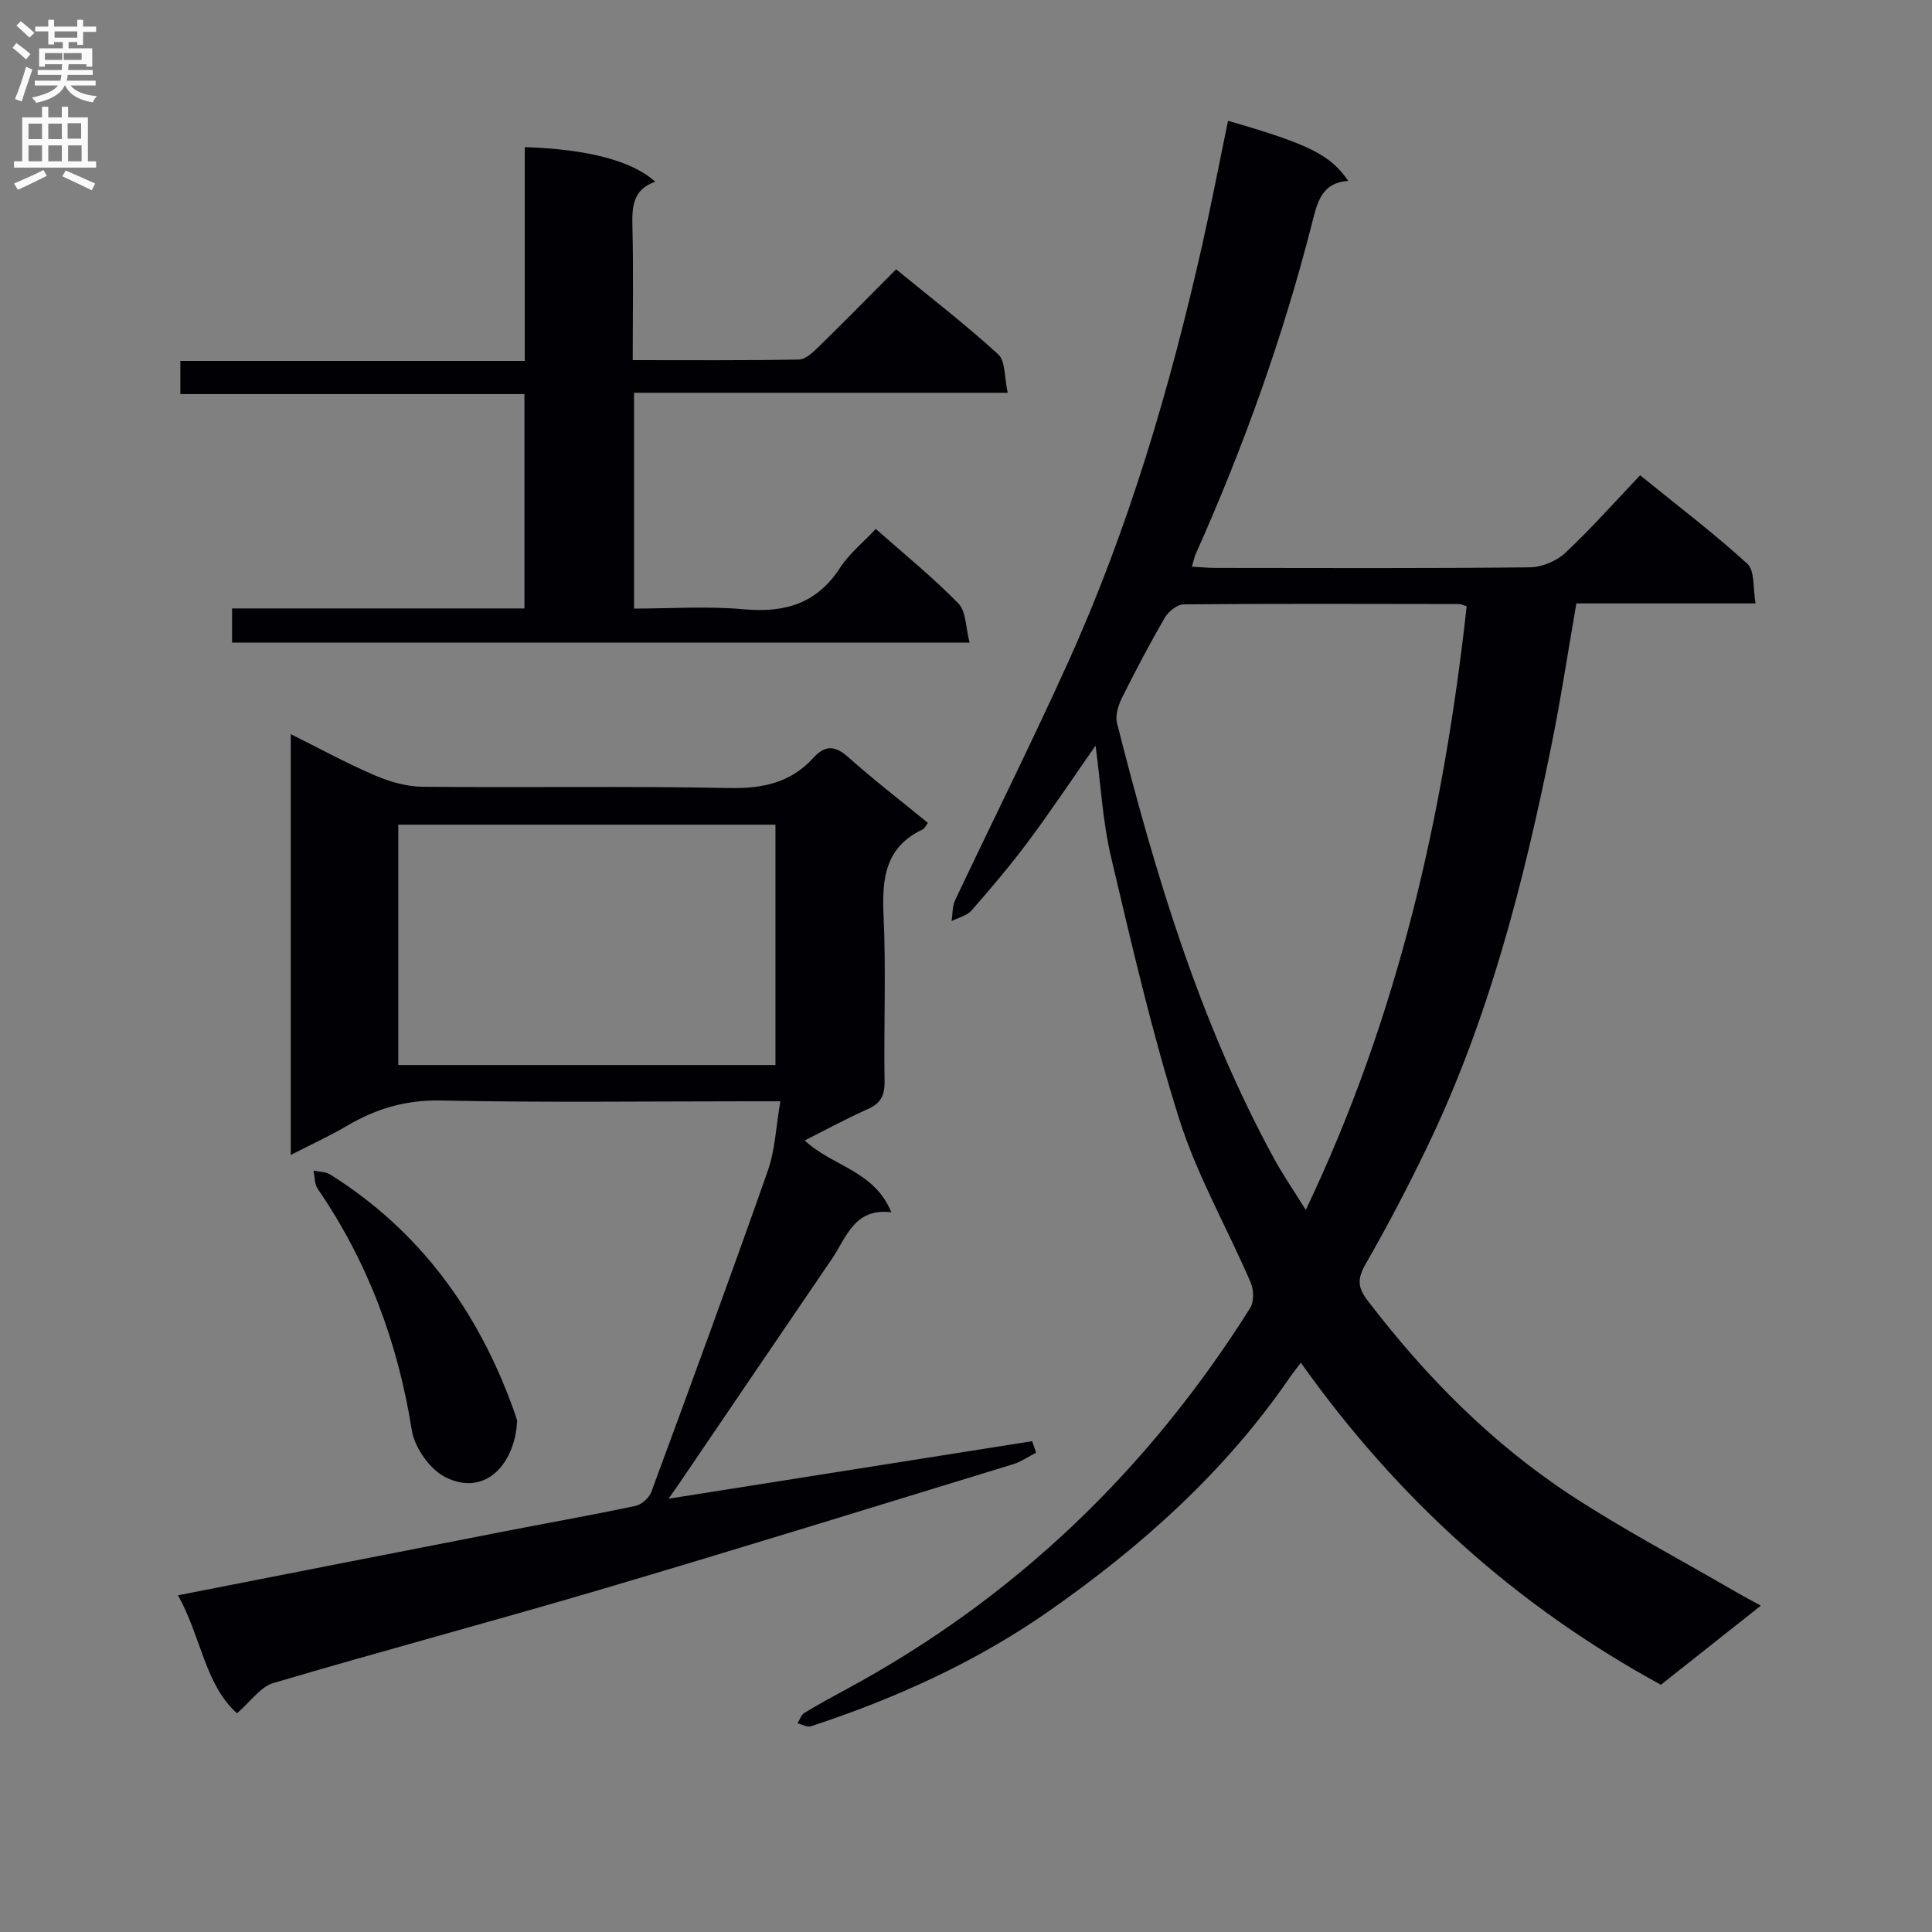
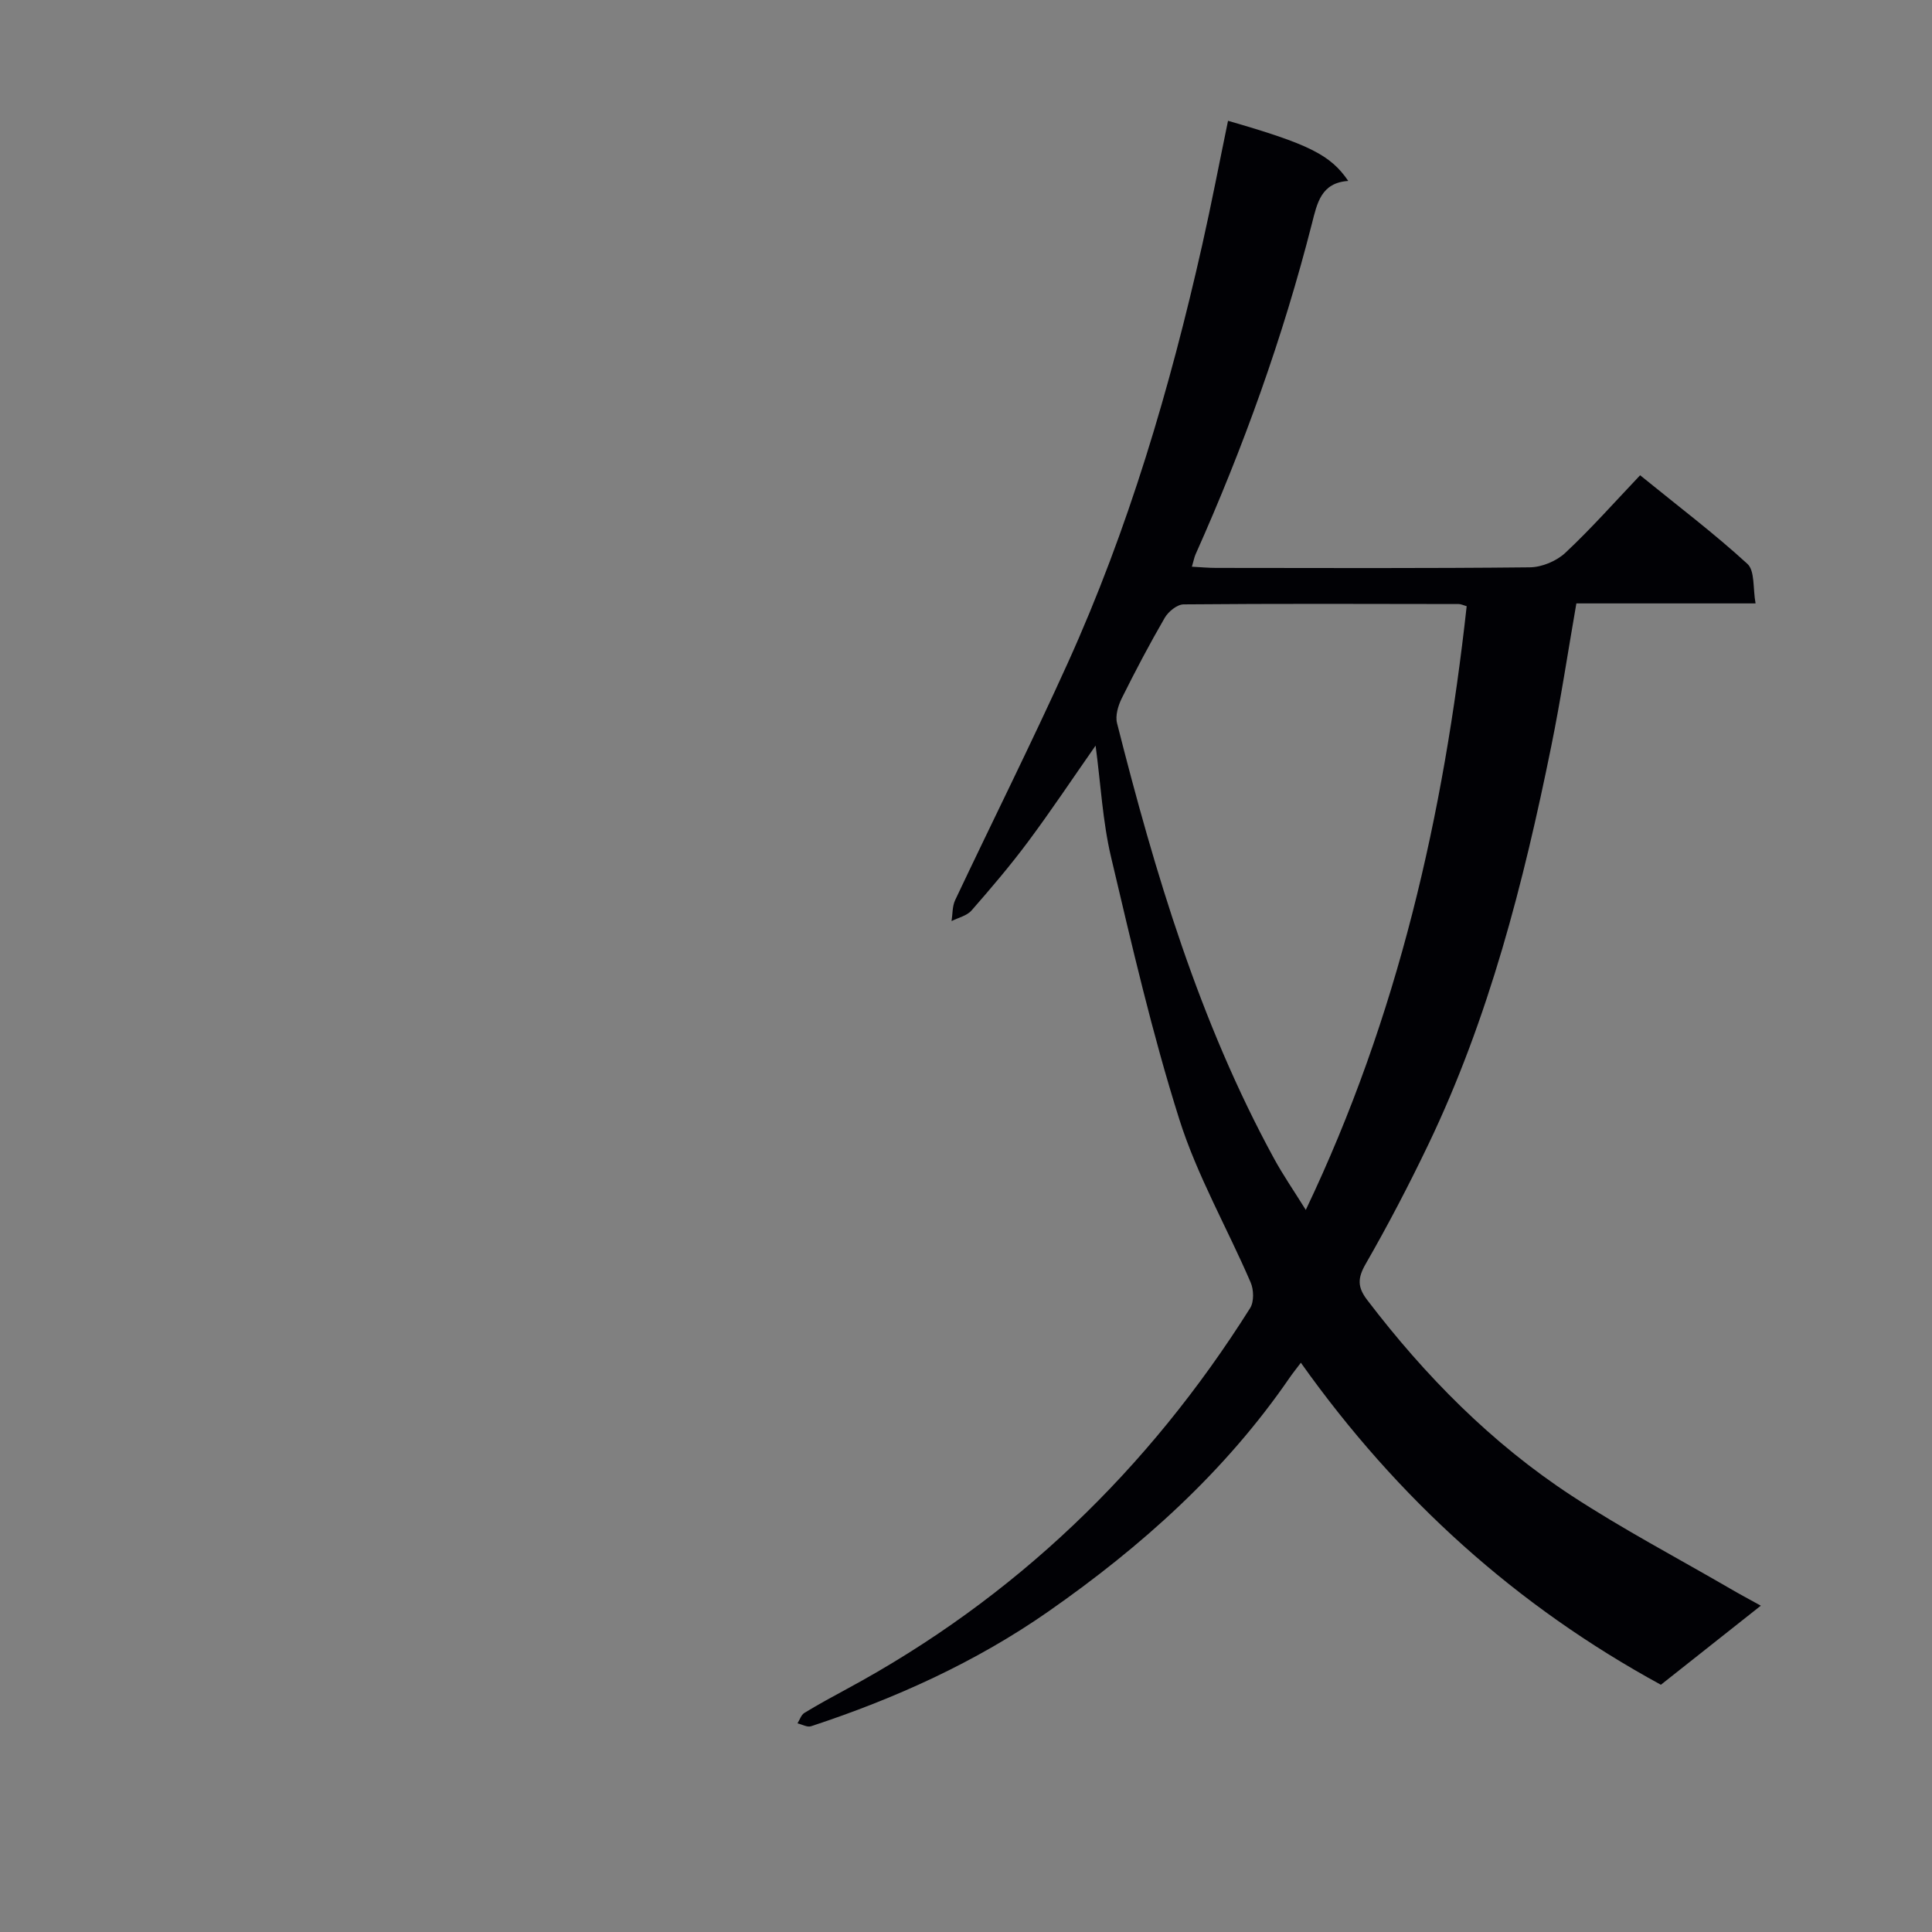
<svg xmlns="http://www.w3.org/2000/svg" enable-background="new 0 0 400 400" viewBox="0 0 400 400">
  <rect x="0" y="0" width="400" height="400" fill="#808080" stroke="none" />
  <g fill="#010105">
    <path d="m364.56 332.44c-7.11 5.62-13.87 10.97-20.69 16.37-29.88-16.29-54.48-38.42-74.54-66.67-.93 1.23-1.65 2.12-2.3 3.06-13.38 19.5-30.74 35.01-49.93 48.41-15.05 10.51-31.73 18.05-49.18 23.79-.79.26-1.87-.38-2.81-.6.47-.74.76-1.75 1.43-2.16 2.83-1.73 5.76-3.32 8.68-4.9 34.92-18.84 62.53-45.45 83.61-78.92.82-1.31.76-3.8.1-5.31-4.86-11.29-11.08-22.11-14.76-33.75-5.64-17.82-9.84-36.11-14.14-54.32-1.74-7.37-2.13-15.06-3.2-23.07-4.83 6.9-9.22 13.51-13.96 19.87-3.67 4.93-7.67 9.63-11.72 14.26-.96 1.1-2.74 1.49-4.14 2.2.23-1.45.14-3.06.74-4.33 7.74-16.38 15.85-32.59 23.32-49.1 12.57-27.77 21.15-56.88 27.84-86.57 1.92-8.52 3.56-17.11 5.34-25.69 16.7 4.81 21.21 7.04 24.89 12.45-5.63.37-6.44 4.6-7.52 8.83-6 23.55-14.19 46.33-24.1 68.5-.26.59-.37 1.24-.75 2.54 1.86.1 3.42.25 4.99.25 21.66.02 43.33.11 64.99-.12 2.48-.03 5.5-1.29 7.32-2.99 5.33-4.99 10.19-10.48 15.5-16.07 7.99 6.49 15.4 12.1 22.22 18.35 1.56 1.43 1.11 5.07 1.68 8.18-12.8 0-24.74 0-37.1 0-1.75 10.05-3.22 19.84-5.19 29.53-5.75 28.35-12.9 56.3-25.48 82.54-4.02 8.38-8.33 16.64-12.96 24.7-1.69 2.94-1.7 4.79.32 7.44 12 15.74 25.77 29.7 42.34 40.54 10.55 6.9 21.75 12.81 32.66 19.14 1.96 1.15 4 2.24 6.5 3.62zm-94.21-81.94c19.15-40.14 28.56-81.91 33.31-124.99-.71-.2-1.18-.45-1.65-.45-18.99-.03-37.97-.1-56.96.07-1.34.01-3.16 1.49-3.91 2.79-3.16 5.45-6.1 11.03-8.9 16.67-.75 1.52-1.36 3.59-.97 5.13 7.88 31.1 17.03 61.76 32.49 90.12 1.88 3.45 4.12 6.69 6.59 10.66z" />
-     <path d="m192.11 170.37c-.45.58-.66 1.15-1.06 1.34-7.75 3.65-8.48 10.14-8.12 17.78.53 11.47.03 22.98.21 34.48.04 2.92-.87 4.51-3.52 5.68-4.36 1.93-8.56 4.23-13.01 6.47 5.73 5.38 14.4 6.21 17.93 14.87-7.68-.94-9.27 5.19-12.3 9.64-10.58 15.52-21.12 31.07-31.69 46.61-.54.79-1.09 1.56-2.13 3.05 25.61-4.05 50.45-7.98 75.28-11.91.27.79.54 1.59.81 2.38-1.59.81-3.1 1.89-4.78 2.4-28.39 8.69-56.74 17.48-85.22 25.89-22.59 6.67-45.35 12.73-67.94 19.41-2.64.78-4.62 3.77-7.5 6.26-6.65-5.93-7.43-15.89-12.22-24.43 23.23-4.55 45.8-8.99 68.37-13.39 8.79-1.71 17.62-3.26 26.38-5.13 1.26-.27 2.8-1.67 3.26-2.91 8.16-22.11 16.29-44.24 24.11-66.47 1.5-4.25 1.66-8.98 2.6-14.38-2.81 0-4.57 0-6.32 0-21.32 0-42.65.28-63.97-.16-7.2-.15-13.33 1.66-19.33 5.18-3.66 2.15-7.55 3.93-11.75 6.09 0-29.23 0-57.82 0-87.12 5.94 2.95 11.55 6.02 17.4 8.53 3.09 1.33 6.59 2.33 9.91 2.36 21.16.21 42.32-.16 63.47.26 6.94.14 12.74-1.09 17.44-6.27 2.34-2.57 4.39-2.61 7.13-.18 5.33 4.75 11 9.12 16.56 13.67zm-109.65 50.13h78.09c0-16.7 0-33.08 0-49.76-26.14 0-52 0-78.09 0z" />
-     <path d="m108.58 125.97c0-14.97 0-29.39 0-44.38-23.74 0-47.33 0-71.24 0 0-2.45 0-4.35 0-6.87h71.31c0-15.14 0-29.69 0-44.26 13.05.42 22.29 2.86 27.02 7.17-4.54 1.54-4.84 5.02-4.74 9.08.23 9.11.07 18.23.07 27.85 11.81 0 23.11.09 34.41-.12 1.36-.02 2.88-1.47 4.01-2.57 5.35-5.23 10.6-10.57 16.11-16.11 7.18 5.88 14.42 11.46 21.14 17.6 1.52 1.39 1.24 4.74 1.97 7.96-26.32 0-51.71 0-77.37 0v44.68c7.52 0 15.16-.54 22.68.14 8.5.78 15.16-1.13 19.99-8.61 1.85-2.87 4.67-5.13 7.38-8.02 5.87 5.2 11.8 10 17.1 15.42 1.62 1.65 1.5 4.99 2.33 8.12-51.44 0-101.84 0-152.7 0 0-2.16 0-4.34 0-7.08z" />
-     <path d="m107.06 294.08c-.32 8.59-6.31 15.97-14.8 11.78-3.23-1.6-6.43-6.13-7-9.74-2.88-18.17-9.1-34.85-19.5-50.01-.67-.98-.58-2.48-.85-3.74 1.16.25 2.5.2 3.44.79 18.46 11.58 30.55 28.17 37.88 48.46.34.93.64 1.87.83 2.46z" />
  </g>
-   <path d="m2.6 9.9.8-1c.9.7 1.9 1.4 2.9 2.3l-.9 1.1c-1.1-1-2-1.8-2.8-2.4zm.5 10.6c.9-2.1 1.6-4.3 2.3-6.7.4.2.8.4 1.3.6-.7 2.1-1.5 4.3-2.2 6.6zm.3-15.2.9-.9c1 .8 2 1.6 2.8 2.4l-1 1c-.9-.9-1.8-1.7-2.7-2.5zm12.6-1.2h1.2v1.4h2.7v1.1h-2.7v2.7h-1.2v-.6h-1.8v1.3h4.9v3.8h-1.2v-.5h-3.7c0 .4-.1.9-.1 1.2h5.1v1h-5.2c0 .5-.1.9-.2 1.2h6v1h-5.2c1.1 1.3 2.9 2 5.5 2.2-.4.4-.7.8-.9 1.3-2.9-.5-4.8-1.6-5.7-3.5h-.1c-.8 1.7-2.7 2.9-5.9 3.6-.2-.4-.6-.8-.9-1.1 2.8-.6 4.6-1.4 5.4-2.5h-4.8v-1h5.3c.1-.3.2-.7.2-1.2h-4.9v-1h5c0-.4 0-.8.1-1.2h-3.6v.5h-1.2v-3.8h4.9v-1.3h-1.8v.5h-1.2v-2.7h-2.7v-1h2.7v-1.4h1.2v1.4h4.8zm-6.7 8.3h3.6c0-.4 0-.9 0-1.4h-3.6zm1.9-4.6h4.8v-1.3h-4.7v1.3zm6.7 3.2h-4.7v1.4h3.7v-1.4z" fill="#fbfafa" />
-   <path d="m8.7 22.1h1.3v2.2h2.8v-2.2h1.3v2.2h4.1v9.1h1.7v1.3h-17v-1.3h1.7v-9.1h4.1zm.3 13.1.7 1.2c-1.8.9-3.8 1.9-6 2.9-.2-.4-.5-.8-.8-1.3 2.3-1 4.4-1.9 6.1-2.8zm-3.1-6.4h2.8v-3.2h-2.8zm0 4.6h2.8v-3.3h-2.8zm4.1-4.6h2.8v-3.2h-2.8zm0 4.6h2.8v-3.3h-2.8zm3.6 1.9c2.1.9 4.1 1.8 6.1 2.7l-.7 1.4c-2.2-1.1-4.2-2-6.1-2.9zm3.2-9.8h-2.8v3.2h2.8v-3.1zm-2.7 7.9h2.8v-3.3h-2.8z" fill="#fbfafa" />
</svg>